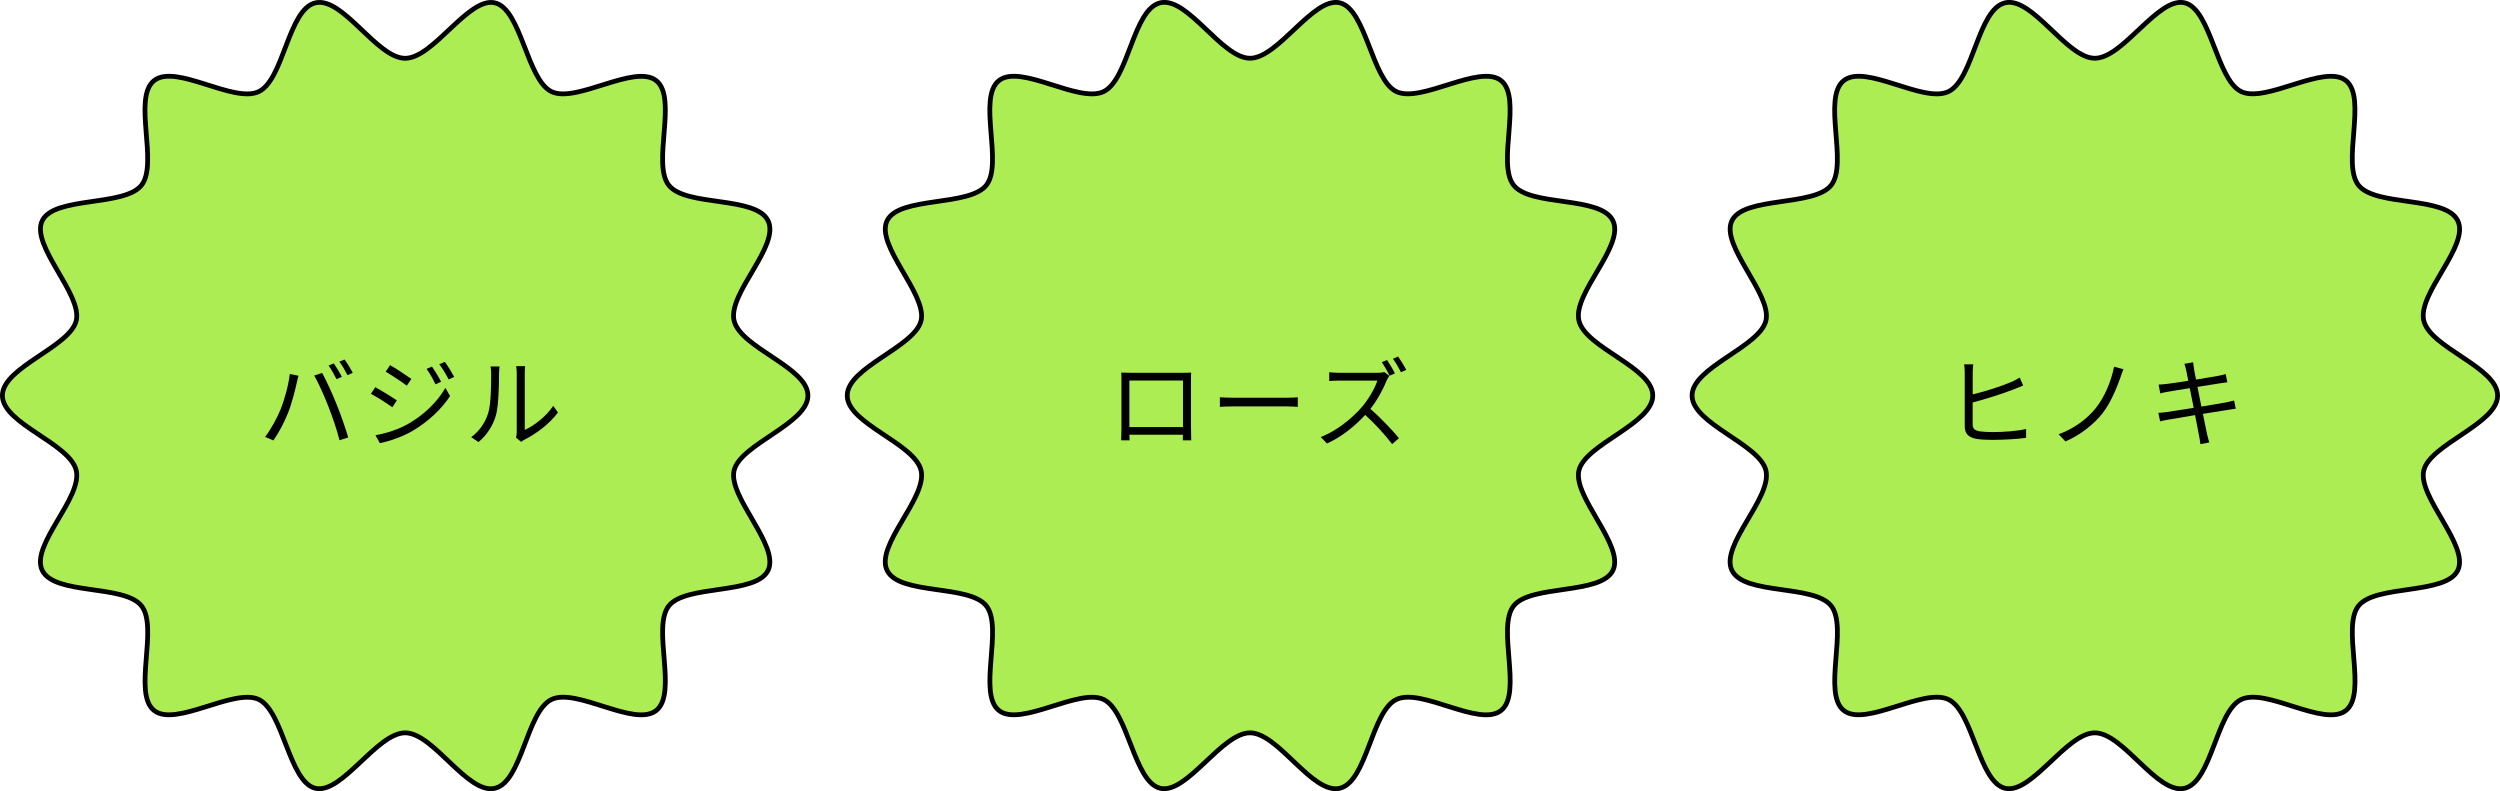
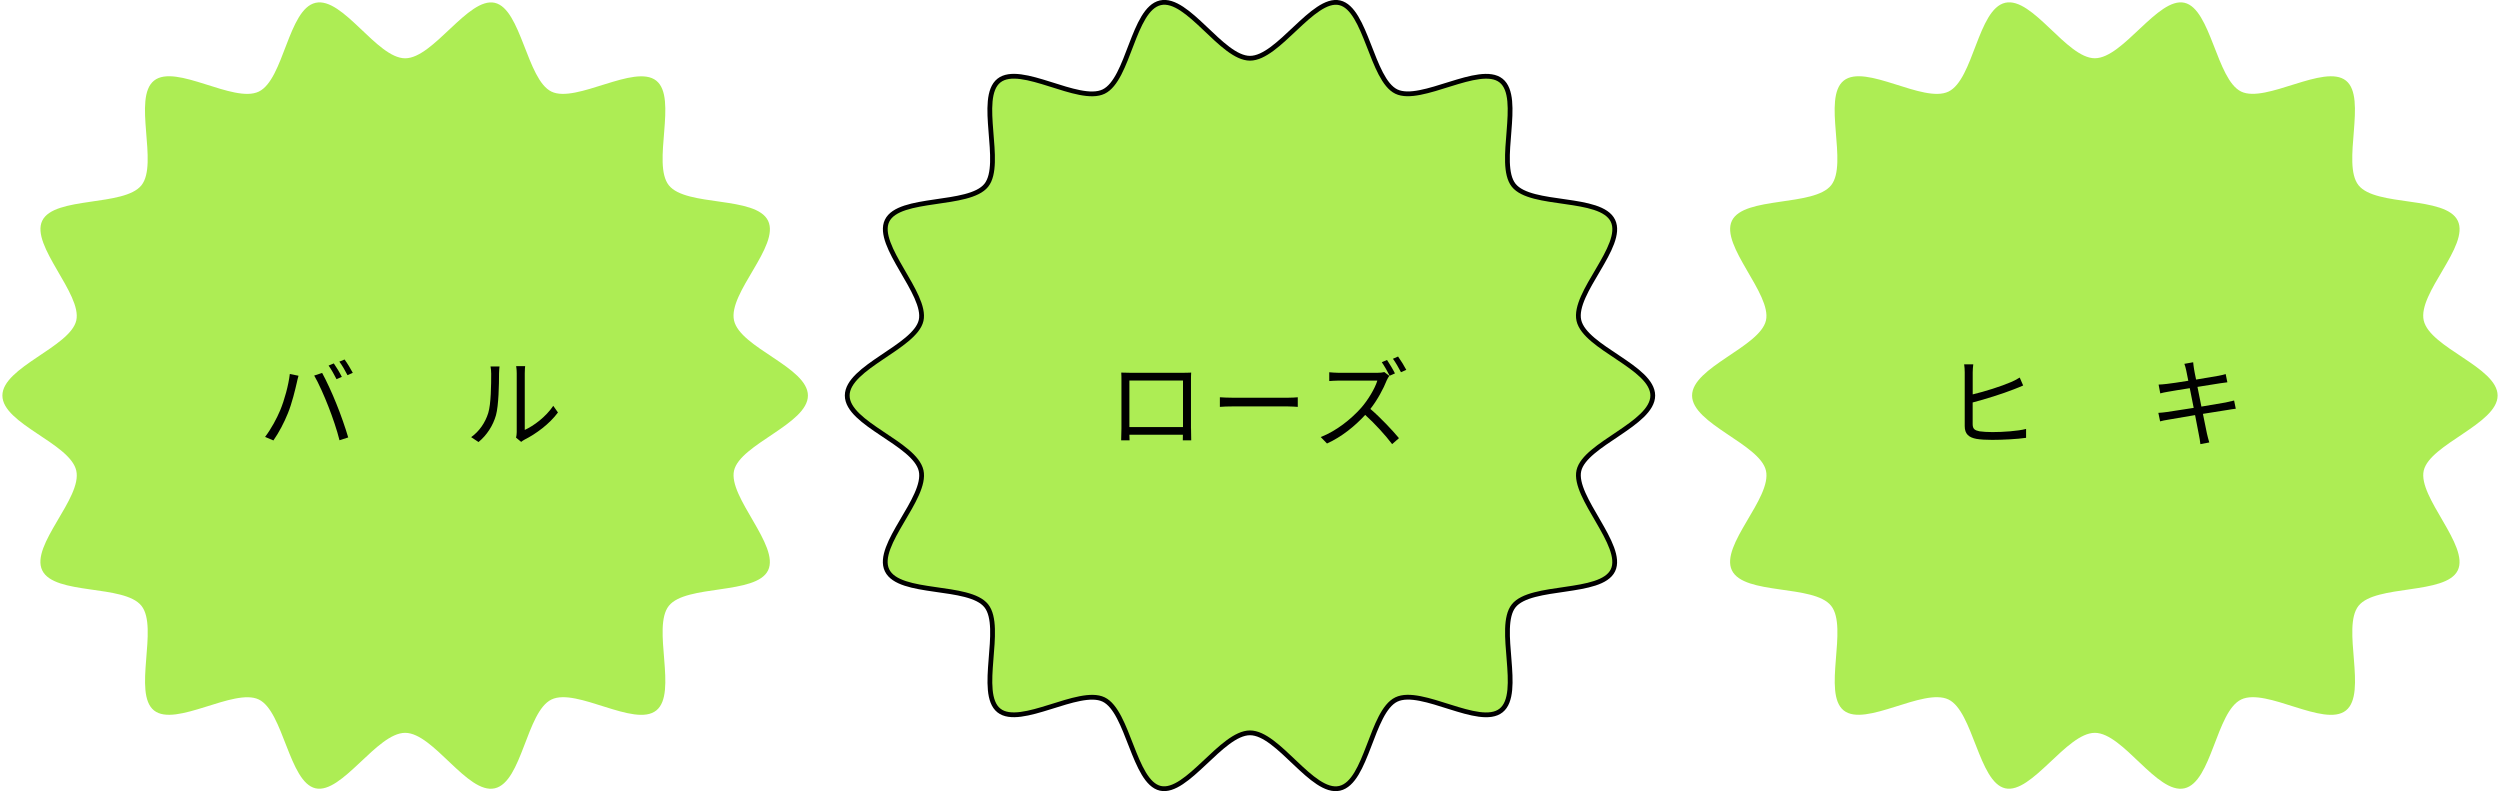
<svg xmlns="http://www.w3.org/2000/svg" id="_レイヤー_2" data-name="レイヤー 2" viewBox="0 0 522.76 165.43">
  <defs>
    <style>
      .cls-1 {
        fill: #aded54;
      }

      .cls-2 {
        fill: none;
        stroke: #000;
        stroke-miterlimit: 10;
      }
    </style>
  </defs>
  <g id="_レイヤー_1-2" data-name="レイヤー 1">
    <g>
      <path class="cls-1" d="m168.94,82.71c0,5.92-14.19,10.17-15.45,15.7s9.61,15.69,7.12,20.85-17.15,2.91-20.75,7.42,1.9,18.26-2.63,21.88-16.67-4.82-21.91-2.29-6.14,17.27-11.86,18.57-12.82-11.6-18.74-11.6-13.2,12.86-18.74,11.6-6.7-16.08-11.86-18.57-17.41,5.88-21.91,2.29.98-17.35-2.63-21.88-18.22-2.17-20.75-7.42,8.42-15.13,7.12-20.85S.5,88.63.5,82.71s14.19-10.17,15.45-15.7-9.61-15.69-7.12-20.85,17.15-2.91,20.75-7.42-1.9-18.26,2.63-21.88,16.67,4.82,21.91,2.29S60.26,1.89,65.98.59s12.82,11.6,18.74,11.6S97.92-.67,103.46.59s6.7,16.08,11.86,18.57,17.41-5.88,21.91-2.29c4.53,3.61-.98,17.35,2.63,21.88s18.22,2.17,20.75,7.42-8.42,15.13-7.12,20.85,15.45,9.78,15.45,15.7Z" />
-       <path class="cls-2" d="m168.94,82.71c0,5.92-14.19,10.17-15.45,15.7s9.61,15.69,7.12,20.85-17.15,2.91-20.75,7.42,1.9,18.26-2.63,21.88-16.67-4.82-21.91-2.29-6.14,17.27-11.86,18.57-12.82-11.6-18.74-11.6-13.2,12.86-18.74,11.6-6.7-16.08-11.86-18.57-17.41,5.88-21.91,2.29.98-17.35-2.63-21.88-18.22-2.17-20.75-7.42,8.42-15.13,7.12-20.85S.5,88.63.5,82.71s14.19-10.17,15.45-15.7-9.61-15.69-7.12-20.85,17.15-2.91,20.75-7.42-1.9-18.26,2.63-21.88,16.67,4.82,21.91,2.29S60.26,1.89,65.98.59s12.82,11.6,18.74,11.6S97.92-.67,103.46.59s6.7,16.08,11.86,18.57,17.41-5.88,21.91-2.29c4.53,3.61-.98,17.35,2.63,21.88s18.22,2.17,20.75,7.42-8.42,15.13-7.12,20.85,15.45,9.78,15.45,15.7Z" />
    </g>
    <g>
      <path class="cls-1" d="m345.6,82.71c0,5.92-14.19,10.17-15.45,15.7s9.61,15.69,7.12,20.85-17.15,2.91-20.75,7.42,1.9,18.26-2.63,21.88-16.67-4.82-21.91-2.29-6.14,17.27-11.86,18.57-12.82-11.6-18.74-11.6-13.2,12.86-18.74,11.6-6.7-16.08-11.86-18.57-17.41,5.88-21.91,2.29.98-17.35-2.63-21.88-18.22-2.17-20.75-7.42,8.42-15.13,7.12-20.85-15.45-9.78-15.45-15.7,14.19-10.17,15.45-15.7-9.61-15.69-7.12-20.85,17.15-2.91,20.75-7.42-1.9-18.26,2.63-21.88,16.67,4.82,21.91,2.29,6.14-17.27,11.86-18.57,12.82,11.6,18.74,11.6,13.2-12.86,18.74-11.6,6.7,16.08,11.86,18.57,17.41-5.88,21.91-2.29-.98,17.35,2.63,21.88,18.22,2.17,20.75,7.42-8.42,15.13-7.12,20.85,15.45,9.78,15.45,15.7Z" />
      <path class="cls-2" d="m345.6,82.71c0,5.92-14.19,10.17-15.45,15.7s9.61,15.69,7.12,20.85-17.15,2.91-20.75,7.42,1.9,18.26-2.63,21.88-16.67-4.82-21.91-2.29-6.14,17.27-11.86,18.57-12.82-11.6-18.74-11.6-13.2,12.86-18.74,11.6-6.7-16.08-11.86-18.57-17.41,5.88-21.91,2.29.98-17.35-2.63-21.88-18.22-2.17-20.75-7.42,8.42-15.13,7.12-20.85-15.45-9.78-15.45-15.7,14.19-10.17,15.45-15.7-9.61-15.69-7.12-20.85,17.15-2.91,20.75-7.42-1.9-18.26,2.63-21.88,16.67,4.82,21.91,2.29,6.14-17.27,11.86-18.57,12.82,11.6,18.74,11.6,13.2-12.86,18.74-11.6,6.7,16.08,11.86,18.57,17.41-5.88,21.91-2.29-.98,17.35,2.63,21.88,18.22,2.17,20.75,7.42-8.42,15.13-7.12,20.85,15.45,9.78,15.45,15.7Z" />
    </g>
    <g>
      <path class="cls-1" d="m522.26,82.71c0,5.92-14.19,10.17-15.45,15.7s9.61,15.69,7.12,20.85-17.15,2.91-20.75,7.42,1.9,18.26-2.63,21.88-16.67-4.82-21.91-2.29-6.14,17.27-11.86,18.57-12.82-11.6-18.74-11.6-13.2,12.86-18.74,11.6-6.7-16.08-11.86-18.57c-5.24-2.53-17.41,5.88-21.91,2.29s.98-17.35-2.63-21.88-18.22-2.17-20.75-7.42,8.42-15.13,7.12-20.85c-1.26-5.54-15.45-9.78-15.45-15.7s14.19-10.17,15.45-15.7-9.61-15.69-7.12-20.85,17.15-2.91,20.75-7.42-1.9-18.26,2.63-21.88,16.67,4.82,21.91,2.29,6.14-17.27,11.86-18.57,12.82,11.6,18.74,11.6,13.2-12.86,18.74-11.6,6.7,16.08,11.86,18.57,17.41-5.88,21.91-2.29-.98,17.35,2.63,21.88,18.22,2.17,20.75,7.42-8.42,15.13-7.12,20.85,15.45,9.78,15.45,15.7Z" />
-       <path class="cls-2" d="m522.26,82.71c0,5.92-14.19,10.17-15.45,15.7s9.61,15.69,7.12,20.85-17.15,2.91-20.75,7.42,1.9,18.26-2.63,21.88-16.67-4.82-21.91-2.29-6.14,17.27-11.86,18.57-12.82-11.6-18.74-11.6-13.2,12.86-18.74,11.6-6.7-16.08-11.86-18.57c-5.24-2.53-17.41,5.88-21.91,2.29s.98-17.35-2.63-21.88-18.22-2.17-20.75-7.42,8.42-15.13,7.12-20.85c-1.26-5.54-15.45-9.78-15.45-15.7s14.19-10.17,15.45-15.7-9.61-15.69-7.12-20.85,17.15-2.91,20.75-7.42-1.9-18.26,2.63-21.88,16.67,4.82,21.91,2.29,6.14-17.27,11.86-18.57,12.82,11.6,18.74,11.6,13.2-12.86,18.74-11.6,6.7,16.08,11.86,18.57,17.41-5.88,21.91-2.29-.98,17.35,2.63,21.88,18.22,2.17,20.75,7.42-8.42,15.13-7.12,20.85,15.45,9.78,15.45,15.7Z" />
    </g>
    <g>
      <path d="m60.6,78.2l1.82.37c-.12.45-.29,1.05-.37,1.5-.29,1.27-1,4.3-1.87,6.39-.76,1.89-1.86,4-3.01,5.64l-1.74-.74c1.29-1.7,2.44-3.85,3.16-5.57.88-2.11,1.74-5.23,2.01-7.58Zm5.1.33l1.66-.55c.82,1.48,2.13,4.3,2.99,6.48.84,2.03,1.93,5.16,2.46,7.01l-1.82.59c-.51-2.09-1.46-4.86-2.32-7.05-.82-2.11-2.07-4.96-2.97-6.48Zm5.78.27l-1.11.49c-.41-.84-1.11-2.07-1.66-2.85l1.09-.45c.51.72,1.27,1.97,1.68,2.81Zm2.29-.84l-1.11.49c-.45-.9-1.11-2.05-1.7-2.83l1.09-.45c.55.74,1.33,2.03,1.72,2.79Z" />
-       <path d="m82.98,83.73l-.94,1.43c-1.02-.74-3.24-2.17-4.49-2.81l.92-1.39c1.21.66,3.61,2.13,4.51,2.77Zm2.38,4.9c3.4-1.95,6.11-4.63,7.77-7.52l.98,1.7c-1.78,2.75-4.61,5.39-7.89,7.32-2.05,1.21-4.88,2.15-6.78,2.54l-.94-1.66c2.25-.39,4.79-1.21,6.87-2.38Zm.66-9.39l-.96,1.41c-.98-.76-3.22-2.23-4.41-2.93l.92-1.37c1.21.68,3.57,2.25,4.45,2.89Zm6.21.59l-1.17.53c-.51-1.09-1.19-2.3-1.86-3.22l1.13-.49c.51.74,1.43,2.21,1.91,3.18Zm2.75-1.02l-1.17.53c-.55-1.09-1.27-2.25-1.95-3.18l1.15-.49c.55.72,1.46,2.19,1.97,3.14Z" />
      <path d="m98.52,91.41c1.72-1.23,2.95-3.05,3.57-5.04.59-1.89.62-5.96.62-8.24,0-.61-.06-1.07-.14-1.5h1.88c-.02.25-.1.86-.1,1.48,0,2.27-.08,6.66-.64,8.71-.62,2.19-1.93,4.2-3.65,5.61l-1.54-1.02Zm9.39.1c.08-.33.14-.74.14-1.15v-12.28c0-.78-.1-1.35-.12-1.52h1.88c-.02.16-.08.74-.08,1.52v11.82c1.89-.86,4.41-2.73,5.96-5.04l.98,1.39c-1.76,2.4-4.61,4.49-6.99,5.68-.31.16-.49.31-.7.47l-1.09-.9Z" />
    </g>
    <g>
      <path d="m249.05,89.61c0,.66.02,2.23.04,2.46h-1.76c0-.14.02-.61.02-1.17h-11.19c.02.53.02,1.02.04,1.17h-1.76c.02-.25.06-1.76.06-2.48v-10.08c0-.47,0-1.11-.04-1.6.8.02,1.35.04,1.82.04h11c.45,0,1.19,0,1.8-.04-.04.51-.04,1.09-.04,1.6v10.1Zm-12.89-10.04v9.73h11.21v-9.73h-11.21Z" />
      <path d="m255.08,83.07c.62.04,1.7.1,2.85.1h11.23c1.02,0,1.76-.06,2.21-.1v2.01c-.41-.02-1.27-.1-2.19-.1h-11.25c-1.13,0-2.21.04-2.85.1v-2.01Z" />
      <path d="m290.5,78.61c-.12.16-.39.61-.51.88-.7,1.78-1.99,4.18-3.44,6.02,2.15,1.84,4.65,4.51,5.98,6.11l-1.43,1.25c-1.37-1.82-3.54-4.22-5.63-6.11-2.19,2.38-4.96,4.61-7.99,5.98l-1.31-1.35c3.3-1.29,6.33-3.73,8.44-6.09,1.39-1.58,2.89-4.02,3.4-5.72h-7.99c-.72,0-1.84.08-2.07.1v-1.84c.29.04,1.46.12,2.07.12h7.91c.68,0,1.21-.06,1.54-.16l1.04.8Zm.08-.04c-.41-.82-1.09-2.03-1.64-2.83l1.09-.47c.51.76,1.27,2.01,1.66,2.81l-1.11.49Zm1.76-4.02c.55.76,1.33,2.03,1.72,2.79l-1.11.49c-.45-.88-1.13-2.05-1.68-2.81l1.07-.47Z" />
    </g>
    <g>
      <path d="m412.49,88.67c0,1.05.45,1.31,1.43,1.52.66.1,1.7.16,2.71.16,2.17,0,5.31-.2,7.03-.66v1.86c-1.78.27-4.86.43-7.09.43-1.23,0-2.44-.06-3.3-.21-1.56-.29-2.44-1-2.44-2.66v-11.27c0-.49-.04-1.19-.12-1.66h1.91c-.06.47-.12,1.09-.12,1.66v4.63c2.48-.59,5.9-1.66,8.03-2.58.62-.27,1.21-.57,1.8-.94l.72,1.66c-.59.25-1.33.57-1.95.8-2.32.92-6.05,2.09-8.61,2.75v4.51Z" />
-       <path d="m443.37,79c-.8,2.23-2.03,5.25-3.75,7.46-1.87,2.36-4.8,4.61-7.73,5.84l-1.43-1.5c3.05-1.07,5.88-3.11,7.75-5.43,1.91-2.38,3.28-5.74,3.85-8.69l1.97.53c-.25.55-.49,1.27-.66,1.78Z" />
      <path d="m467.52,85.47c-.43.04-1.09.14-1.84.27-1.13.18-3.03.49-5.04.8.41,2.01.74,3.65.84,4.12.14.59.31,1.29.49,1.86l-1.86.35c-.1-.7-.16-1.31-.31-1.93-.08-.45-.41-2.11-.8-4.14-2.32.39-4.51.76-5.51.94-.8.12-1.35.25-1.8.37l-.37-1.78c.47-.02,1.27-.1,1.8-.18,1.02-.14,3.26-.49,5.59-.86l-.82-4.12c-1.95.31-3.73.59-4.51.74-.66.1-1.21.23-1.66.35l-.35-1.84c.51-.02,1.04-.06,1.7-.14.8-.08,2.58-.35,4.51-.66-.23-1.11-.37-1.91-.43-2.15-.1-.53-.25-.98-.39-1.39l1.84-.33c.02.39.12.96.18,1.41.04.23.18,1.07.43,2.21,1.99-.33,3.87-.64,4.73-.8.59-.1,1.11-.25,1.46-.35l.35,1.72c-.31.04-.94.12-1.48.2-.94.14-2.81.45-4.77.76l.82,4.12c2.09-.35,4.04-.68,5.06-.86.78-.16,1.35-.29,1.78-.41l.35,1.72Z" />
    </g>
  </g>
</svg>